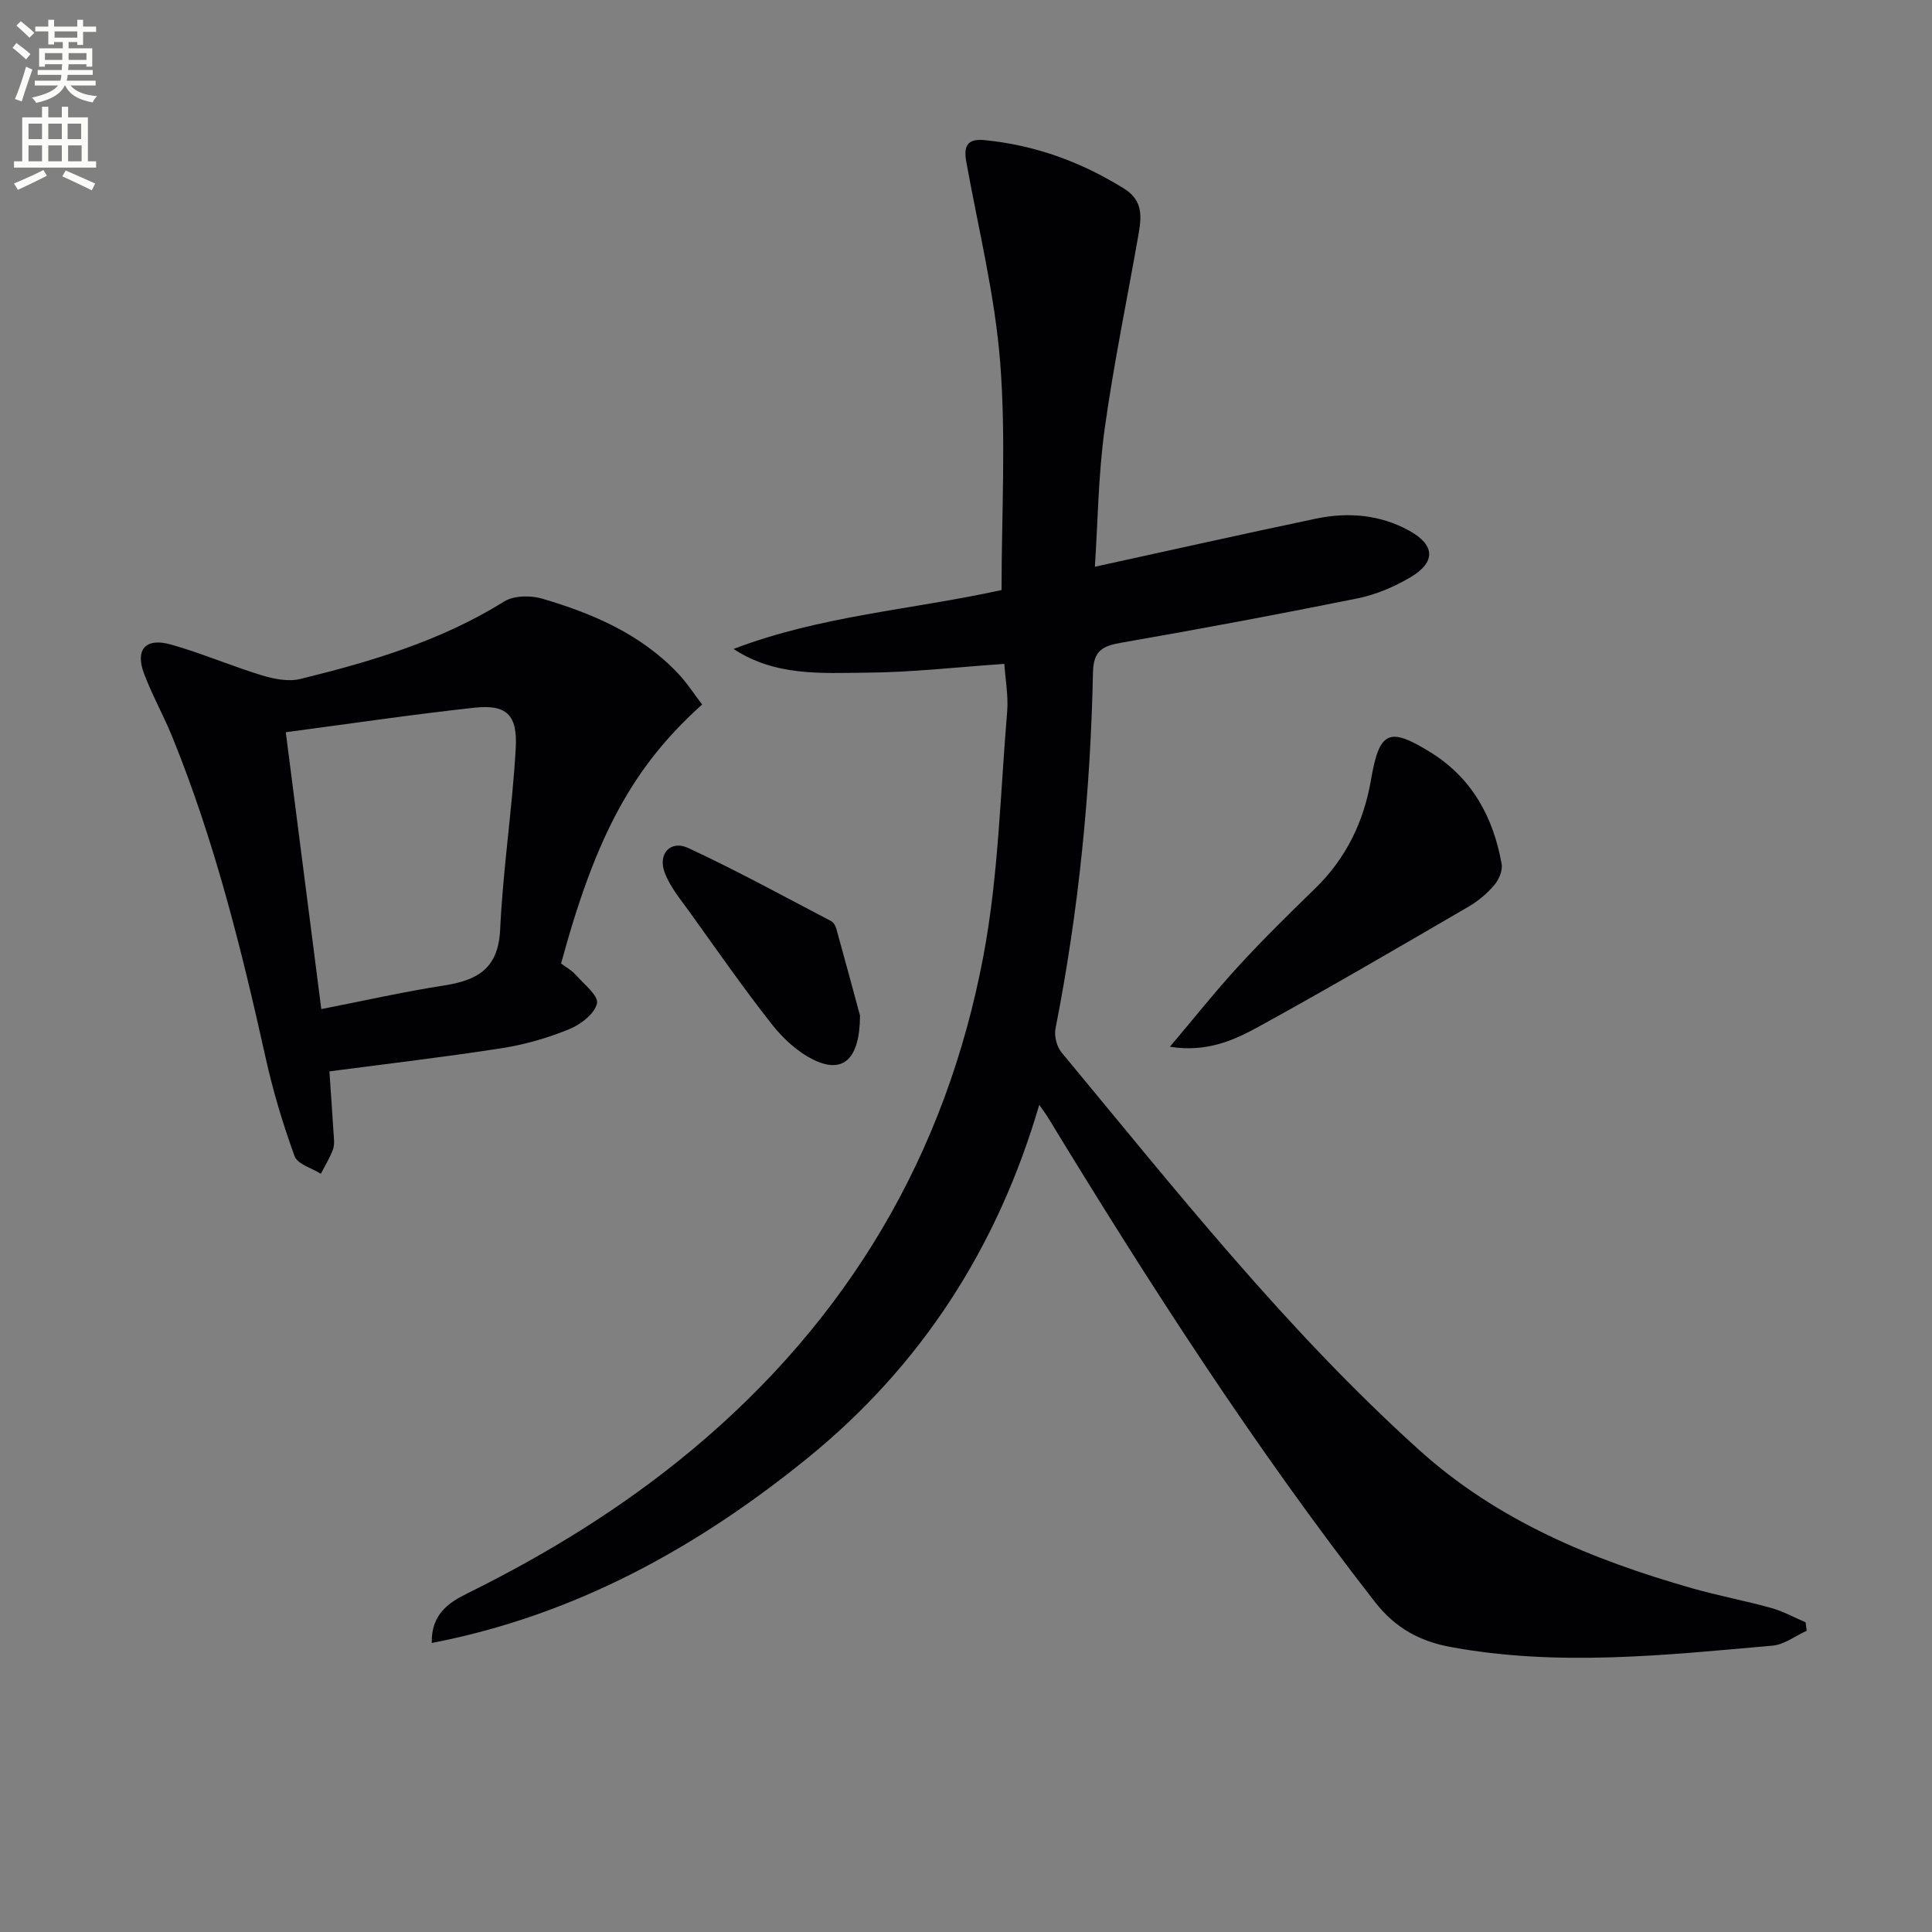
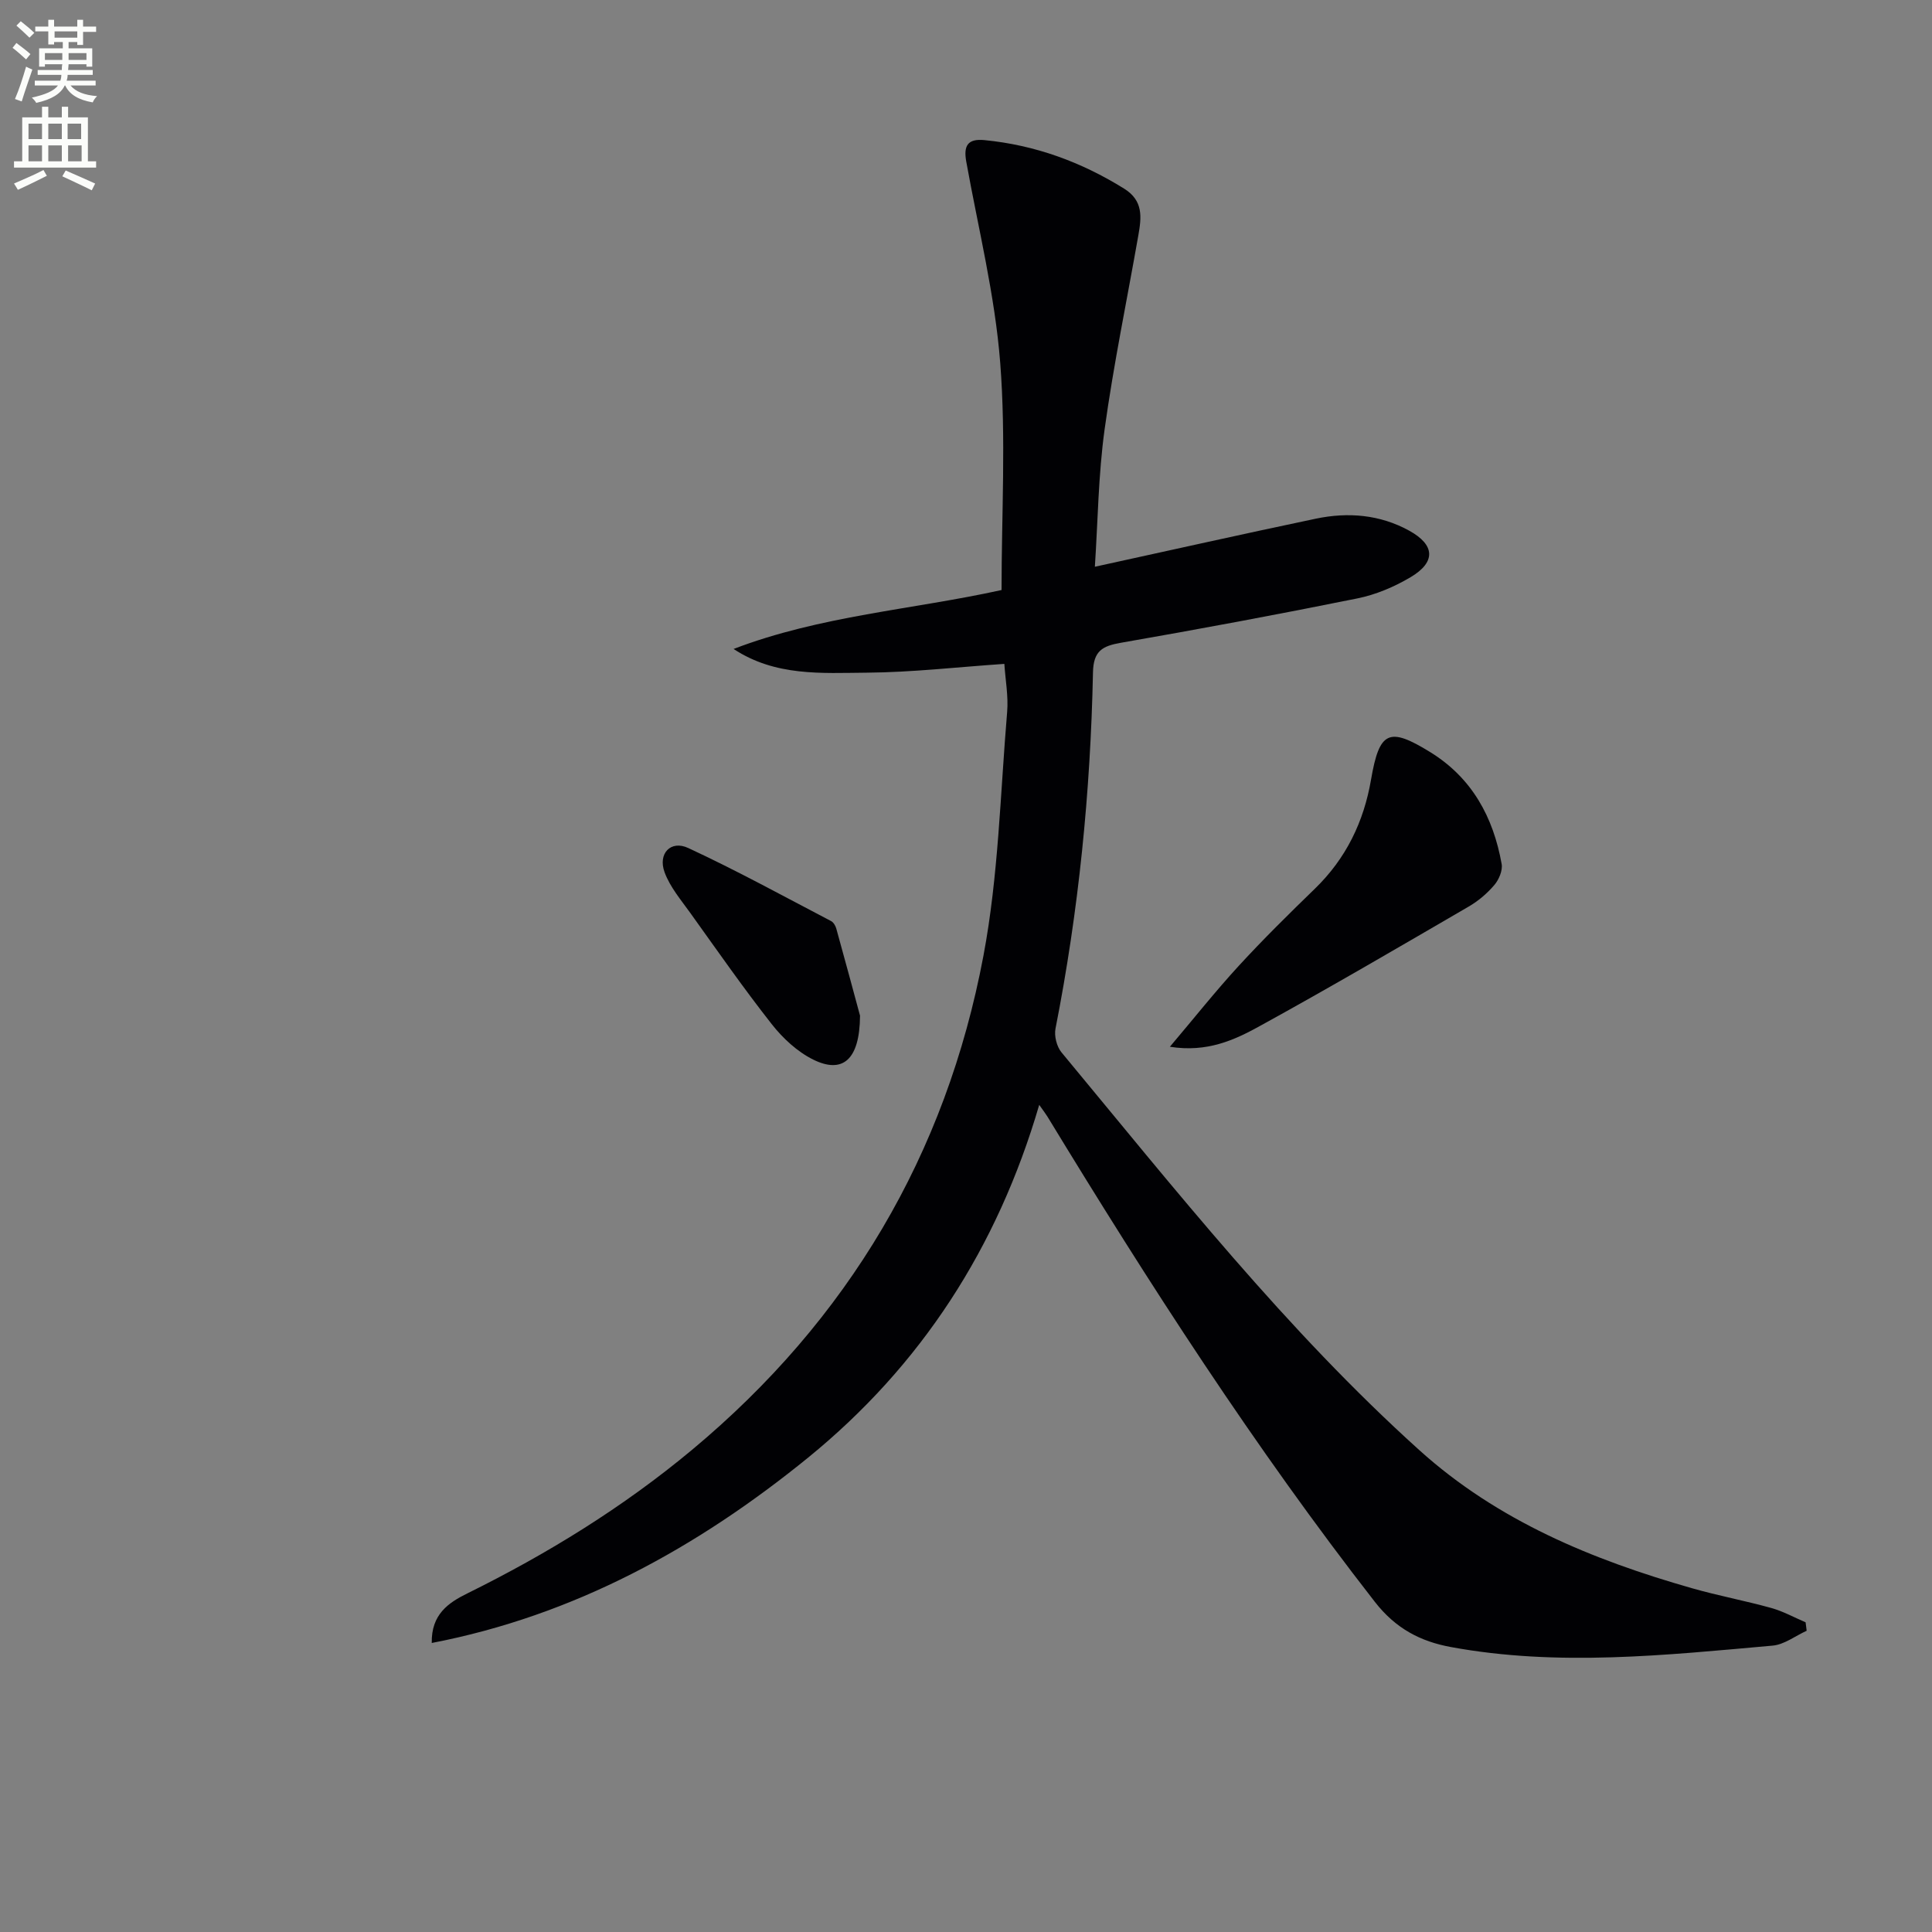
<svg xmlns="http://www.w3.org/2000/svg" enable-background="new 0 0 400 400" viewBox="0 0 400 400">
  <rect x="0" y="0" width="400" height="400" fill="#808080" stroke="none" />
  <path d="m2.6 9.9.8-1c.9.7 1.9 1.4 2.9 2.3l-.9 1.1c-1.1-1-2-1.8-2.8-2.4zm.5 10.6c.9-2.1 1.6-4.3 2.3-6.7.4.2.8.4 1.3.6-.7 2.1-1.5 4.3-2.2 6.6zm.3-15.2.9-.9c1 .8 2 1.6 2.8 2.4l-1 1c-.9-.9-1.8-1.7-2.7-2.5zm12.6-1.2h1.2v1.4h2.7v1.1h-2.7v2.7h-1.2v-.6h-1.8v1.3h4.9v3.8h-1.2v-.5h-3.7c0 .4-.1.9-.1 1.2h5.1v1h-5.2c0 .5-.1.9-.2 1.2h6v1h-5.2c1.1 1.3 2.9 2 5.5 2.2-.4.4-.7.8-.9 1.3-2.9-.5-4.8-1.6-5.7-3.5h-.1c-.8 1.7-2.7 2.9-5.9 3.6-.2-.4-.6-.8-.9-1.1 2.8-.6 4.6-1.4 5.4-2.5h-4.8v-1h5.3c.1-.3.2-.7.2-1.2h-4.9v-1h5c0-.4 0-.8.1-1.2h-3.6v.5h-1.2v-3.8h4.9v-1.3h-1.8v.5h-1.2v-2.7h-2.7v-1h2.7v-1.4h1.2v1.4h4.8zm-6.7 8.3h3.6c0-.4 0-.9 0-1.4h-3.6zm1.9-4.6h4.8v-1.3h-4.7v1.3zm6.7 3.2h-3.7v1.4h3.7z" fill="#fbfcfa" />
  <path d="m8.7 22.1h1.3v2.2h2.8v-2.2h1.3v2.2h4.1v9.1h1.7v1.3h-17v-1.3h1.7v-9.1h4.1zm.3 13.1.7 1.2c-1.8.9-3.8 1.9-6 2.9-.2-.4-.5-.8-.8-1.3 2.3-1 4.4-1.9 6.1-2.8zm-3.1-6.4h2.8v-3.2h-2.8zm0 4.6h2.8v-3.3h-2.8zm4.1-4.6h2.8v-3.2h-2.8zm0 4.6h2.8v-3.3h-2.8zm3.6 1.9c2.1.9 4.1 1.8 6.1 2.7l-.7 1.4c-2.2-1.1-4.2-2-6.1-2.9zm3.2-9.7h-2.8v3.2h2.8zm-2.7 7.8h2.8v-3.3h-2.8z" fill="#fbfcfa" />
  <g fill="#010104">
    <path d="m89.39 340.16c-.12-5.94 3.48-8.34 7.32-10.24 16.62-8.21 32.29-17.85 46.57-29.75 32.32-26.93 52.58-61.15 60.33-102.29 3.12-16.56 3.49-33.64 4.91-50.5.27-3.24-.36-6.56-.58-9.93-9.72.66-19.11 1.75-28.5 1.82-9.29.07-18.87.81-27.56-4.91 17.97-6.89 37.11-8.15 55.48-12.2 0-15.63.94-31.44-.28-47.09-1.09-13.98-4.54-27.77-7.03-41.63-.58-3.23.26-4.78 3.78-4.43 10.45 1.02 19.99 4.5 28.9 10.04 4.03 2.5 3.6 5.96 2.96 9.63-2.35 13.4-5.13 26.73-6.99 40.19-1.31 9.49-1.4 19.14-2.02 28.47 15.66-3.42 30.67-6.79 45.73-9.95 6.67-1.4 13.28-.87 19.37 2.49 5.34 2.95 5.54 6.5.25 9.63-3.37 2-7.2 3.62-11.03 4.39-16.26 3.29-32.58 6.33-48.93 9.18-3.85.67-5.69 1.69-5.78 6.13-.51 24.79-2.96 49.39-7.76 73.75-.3 1.52.25 3.72 1.24 4.92 23.59 28.44 46.52 57.49 74.09 82.36 16.23 14.64 35.79 22.69 56.43 28.58 5.42 1.55 10.98 2.58 16.41 4.09 2.46.68 4.76 1.96 7.13 2.97.07.58.15 1.16.22 1.75-2.35 1.07-4.64 2.87-7.06 3.08-22.19 1.97-44.42 4.38-66.61.29-6.25-1.15-11.4-3.79-15.73-9.35-24.9-31.96-46.77-65.92-67.79-100.47-.34-.55-.74-1.07-1.7-2.43-8.66 29.63-24.46 53.98-47.83 73.02-22.99 18.7-48.45 32.71-77.94 38.39z" />
-     <path d="m68.2 221.82c.28 4.13.59 8.38.85 12.64.07 1.16.27 2.43-.1 3.47-.63 1.77-1.66 3.4-2.52 5.09-1.88-1.19-4.84-1.99-5.44-3.65-2.42-6.65-4.47-13.49-6-20.4-5-22.52-10.57-44.86-19.27-66.29-1.81-4.46-4.19-8.69-5.89-13.19-1.9-5.01.31-7.53 5.55-6.05 6.36 1.79 12.48 4.44 18.8 6.37 2.54.77 5.54 1.37 8.01.76 14.7-3.61 29.15-7.9 42.2-16.04 2.01-1.25 5.47-1.29 7.88-.58 10.43 3.06 20.35 7.32 28.04 15.4 1.9 2 3.41 4.36 5.06 6.51-14.29 12.83-22 27.04-29.2 53.62.95.72 2.15 1.37 3 2.32 1.7 1.92 4.78 4.36 4.43 5.94-.48 2.15-3.38 4.37-5.74 5.34-4.41 1.8-9.11 3.17-13.82 3.91-11.78 1.84-23.63 3.22-35.84 4.83zm-1.68-12.9c8.94-1.75 17.17-3.61 25.48-4.9 6.9-1.07 11.18-3.53 11.55-11.56.58-12.56 2.53-25.05 3.23-37.61.39-6.92-1.99-9.04-8.53-8.33-12.95 1.41-25.85 3.33-39.08 5.08 2.44 19.05 4.84 37.74 7.35 57.32z" />
    <path d="m242.21 216.72c5.09-6.01 9.48-11.55 14.25-16.74 5.06-5.51 10.4-10.77 15.77-15.98 6.45-6.25 10.13-13.85 11.63-22.6 1.73-10.04 3.69-10.96 12.24-5.69 8.66 5.34 13.07 13.46 14.8 23.17.24 1.35-.57 3.25-1.52 4.36-1.48 1.74-3.33 3.31-5.31 4.46-14.34 8.34-28.66 16.72-43.2 24.71-5.27 2.91-10.93 5.54-18.66 4.31z" />
    <path d="m178.06 210.28c-.06 9.35-3.74 12.05-9.71 9.09-3.28-1.63-6.28-4.41-8.57-7.33-5.86-7.45-11.28-15.24-16.8-22.94-1.96-2.74-4.26-5.43-5.39-8.52-1.41-3.85 1.27-6.7 4.9-5.01 10.04 4.66 19.76 10 29.58 15.13.5.26.92.98 1.08 1.57 1.9 6.83 3.74 13.69 4.91 18.01z" />
  </g>
</svg>